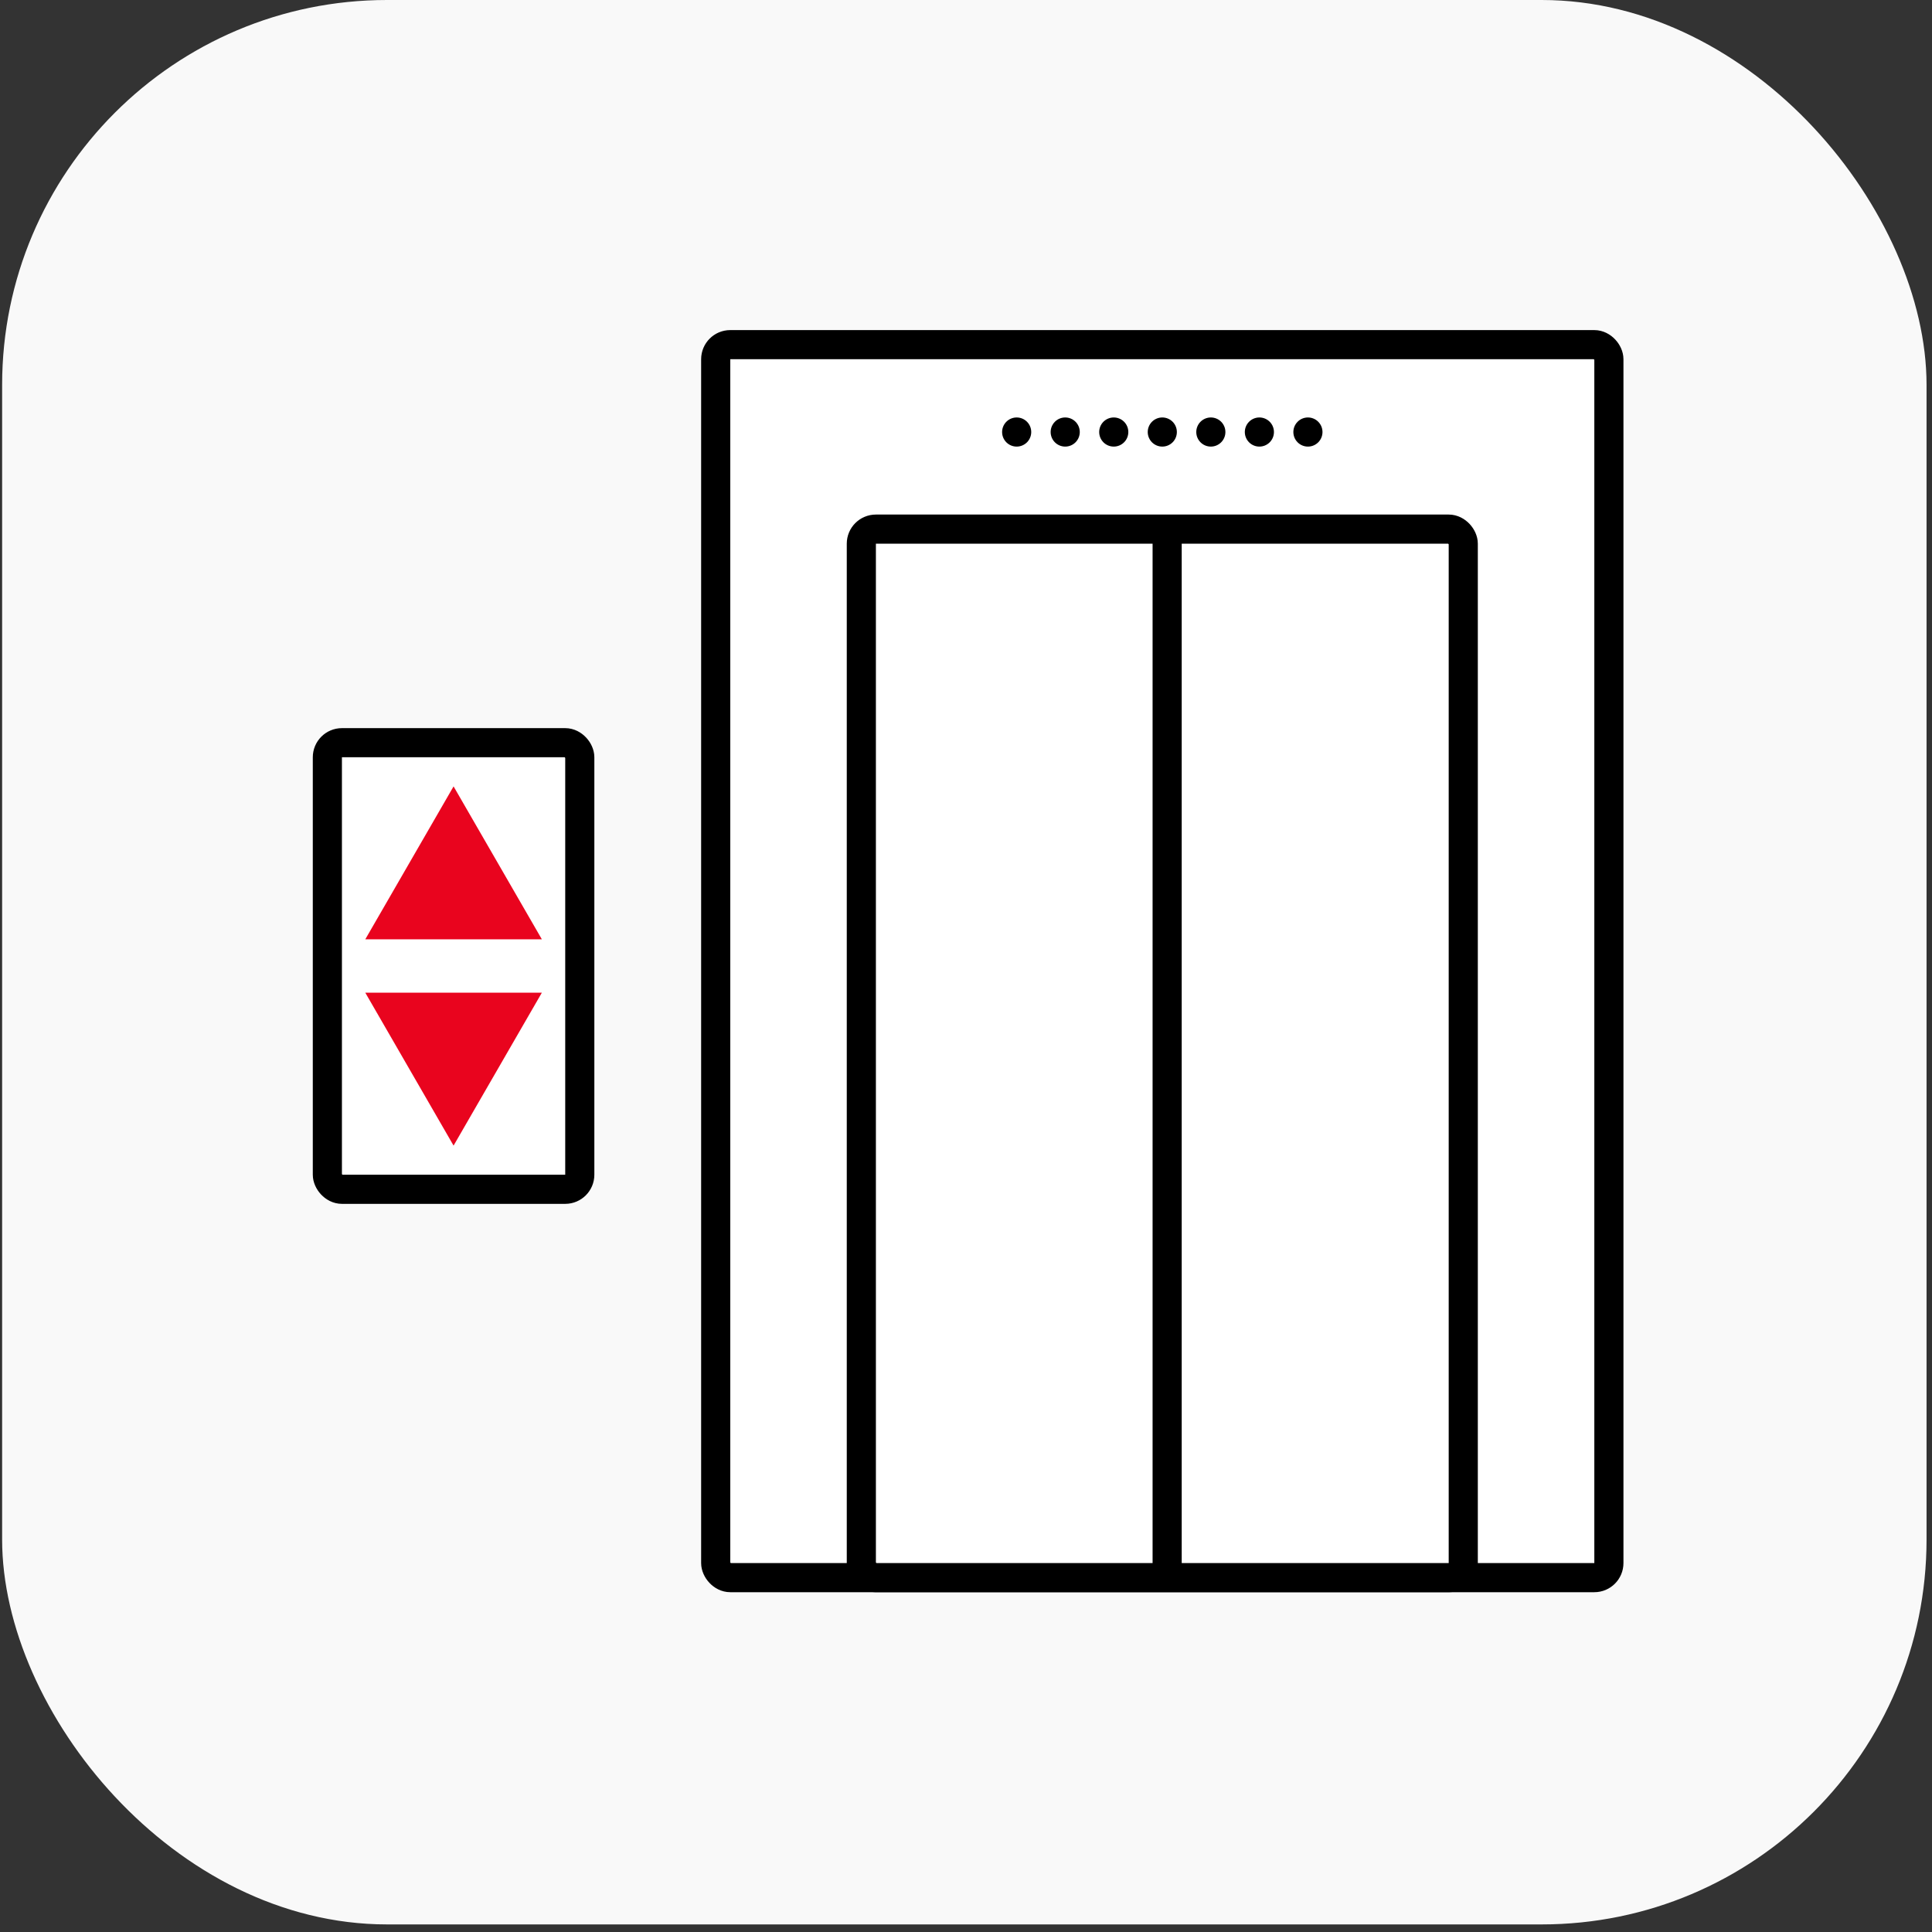
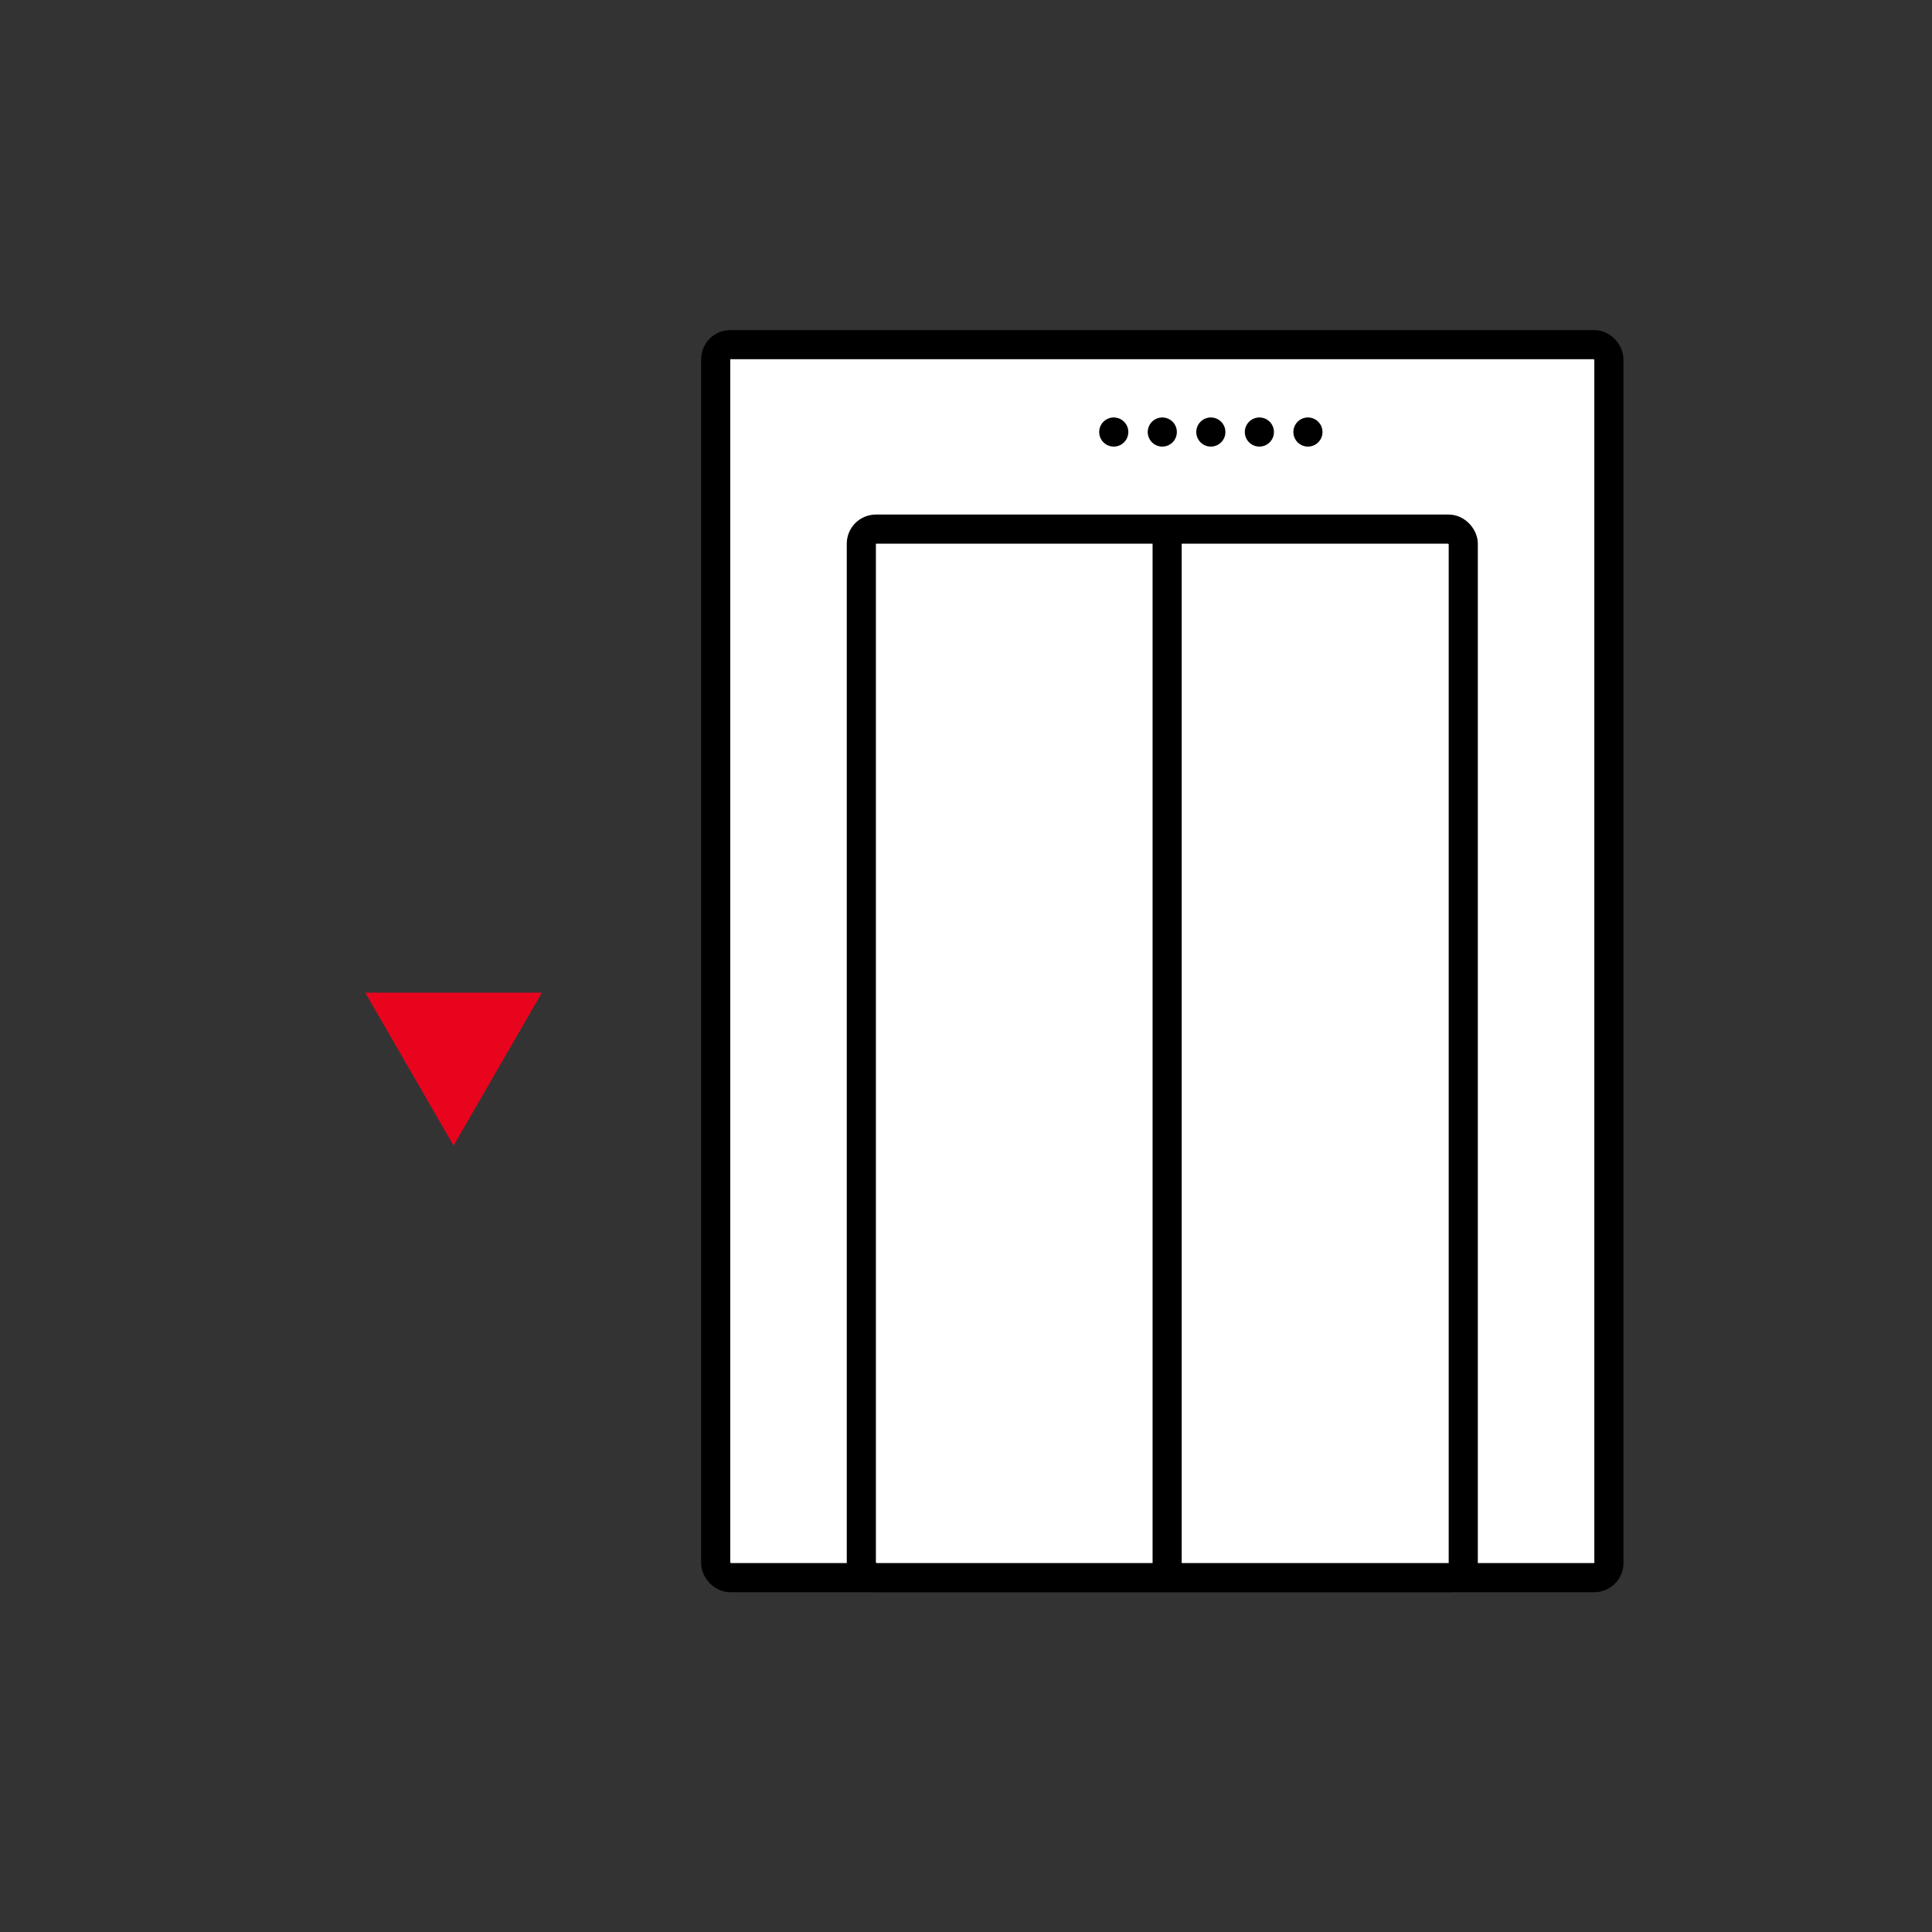
<svg xmlns="http://www.w3.org/2000/svg" width="199" height="199" viewBox="0 0 199 199" fill="none">
  <rect x="0" y="0" width="199" height="199" fill="#333333" stroke="none" />
-   <rect x="0.219" width="198.219" height="198.219" rx="39.644" fill="#F9F9F9" />
  <rect x="73.719" y="35.5" width="92" height="127" rx="1.5" fill="white" stroke="black" stroke-width="3" />
  <rect x="88.719" y="54.5" width="62" height="108" rx="1.5" fill="white" stroke="black" stroke-width="3" />
-   <rect x="33.719" y="76.5" width="26" height="46" rx="1.5" fill="white" stroke="black" stroke-width="3" />
  <path d="M120.219 55.5V162.5" stroke="black" stroke-width="3" />
-   <circle cx="104.719" cy="44.5" r="1.5" fill="black" />
-   <circle cx="109.719" cy="44.5" r="1.5" fill="black" />
  <circle cx="114.719" cy="44.5" r="1.5" fill="black" />
  <circle cx="119.719" cy="44.5" r="1.5" fill="black" />
  <circle cx="124.719" cy="44.5" r="1.5" fill="black" />
  <circle cx="129.719" cy="44.5" r="1.5" fill="black" />
  <circle cx="134.719" cy="44.5" r="1.5" fill="black" />
-   <path d="M46.719 81L55.812 96.75H37.626L46.719 81Z" fill="#E9041E" />
  <path d="M46.719 118L55.812 102.25H37.626L46.719 118Z" fill="#E9041E" />
</svg>